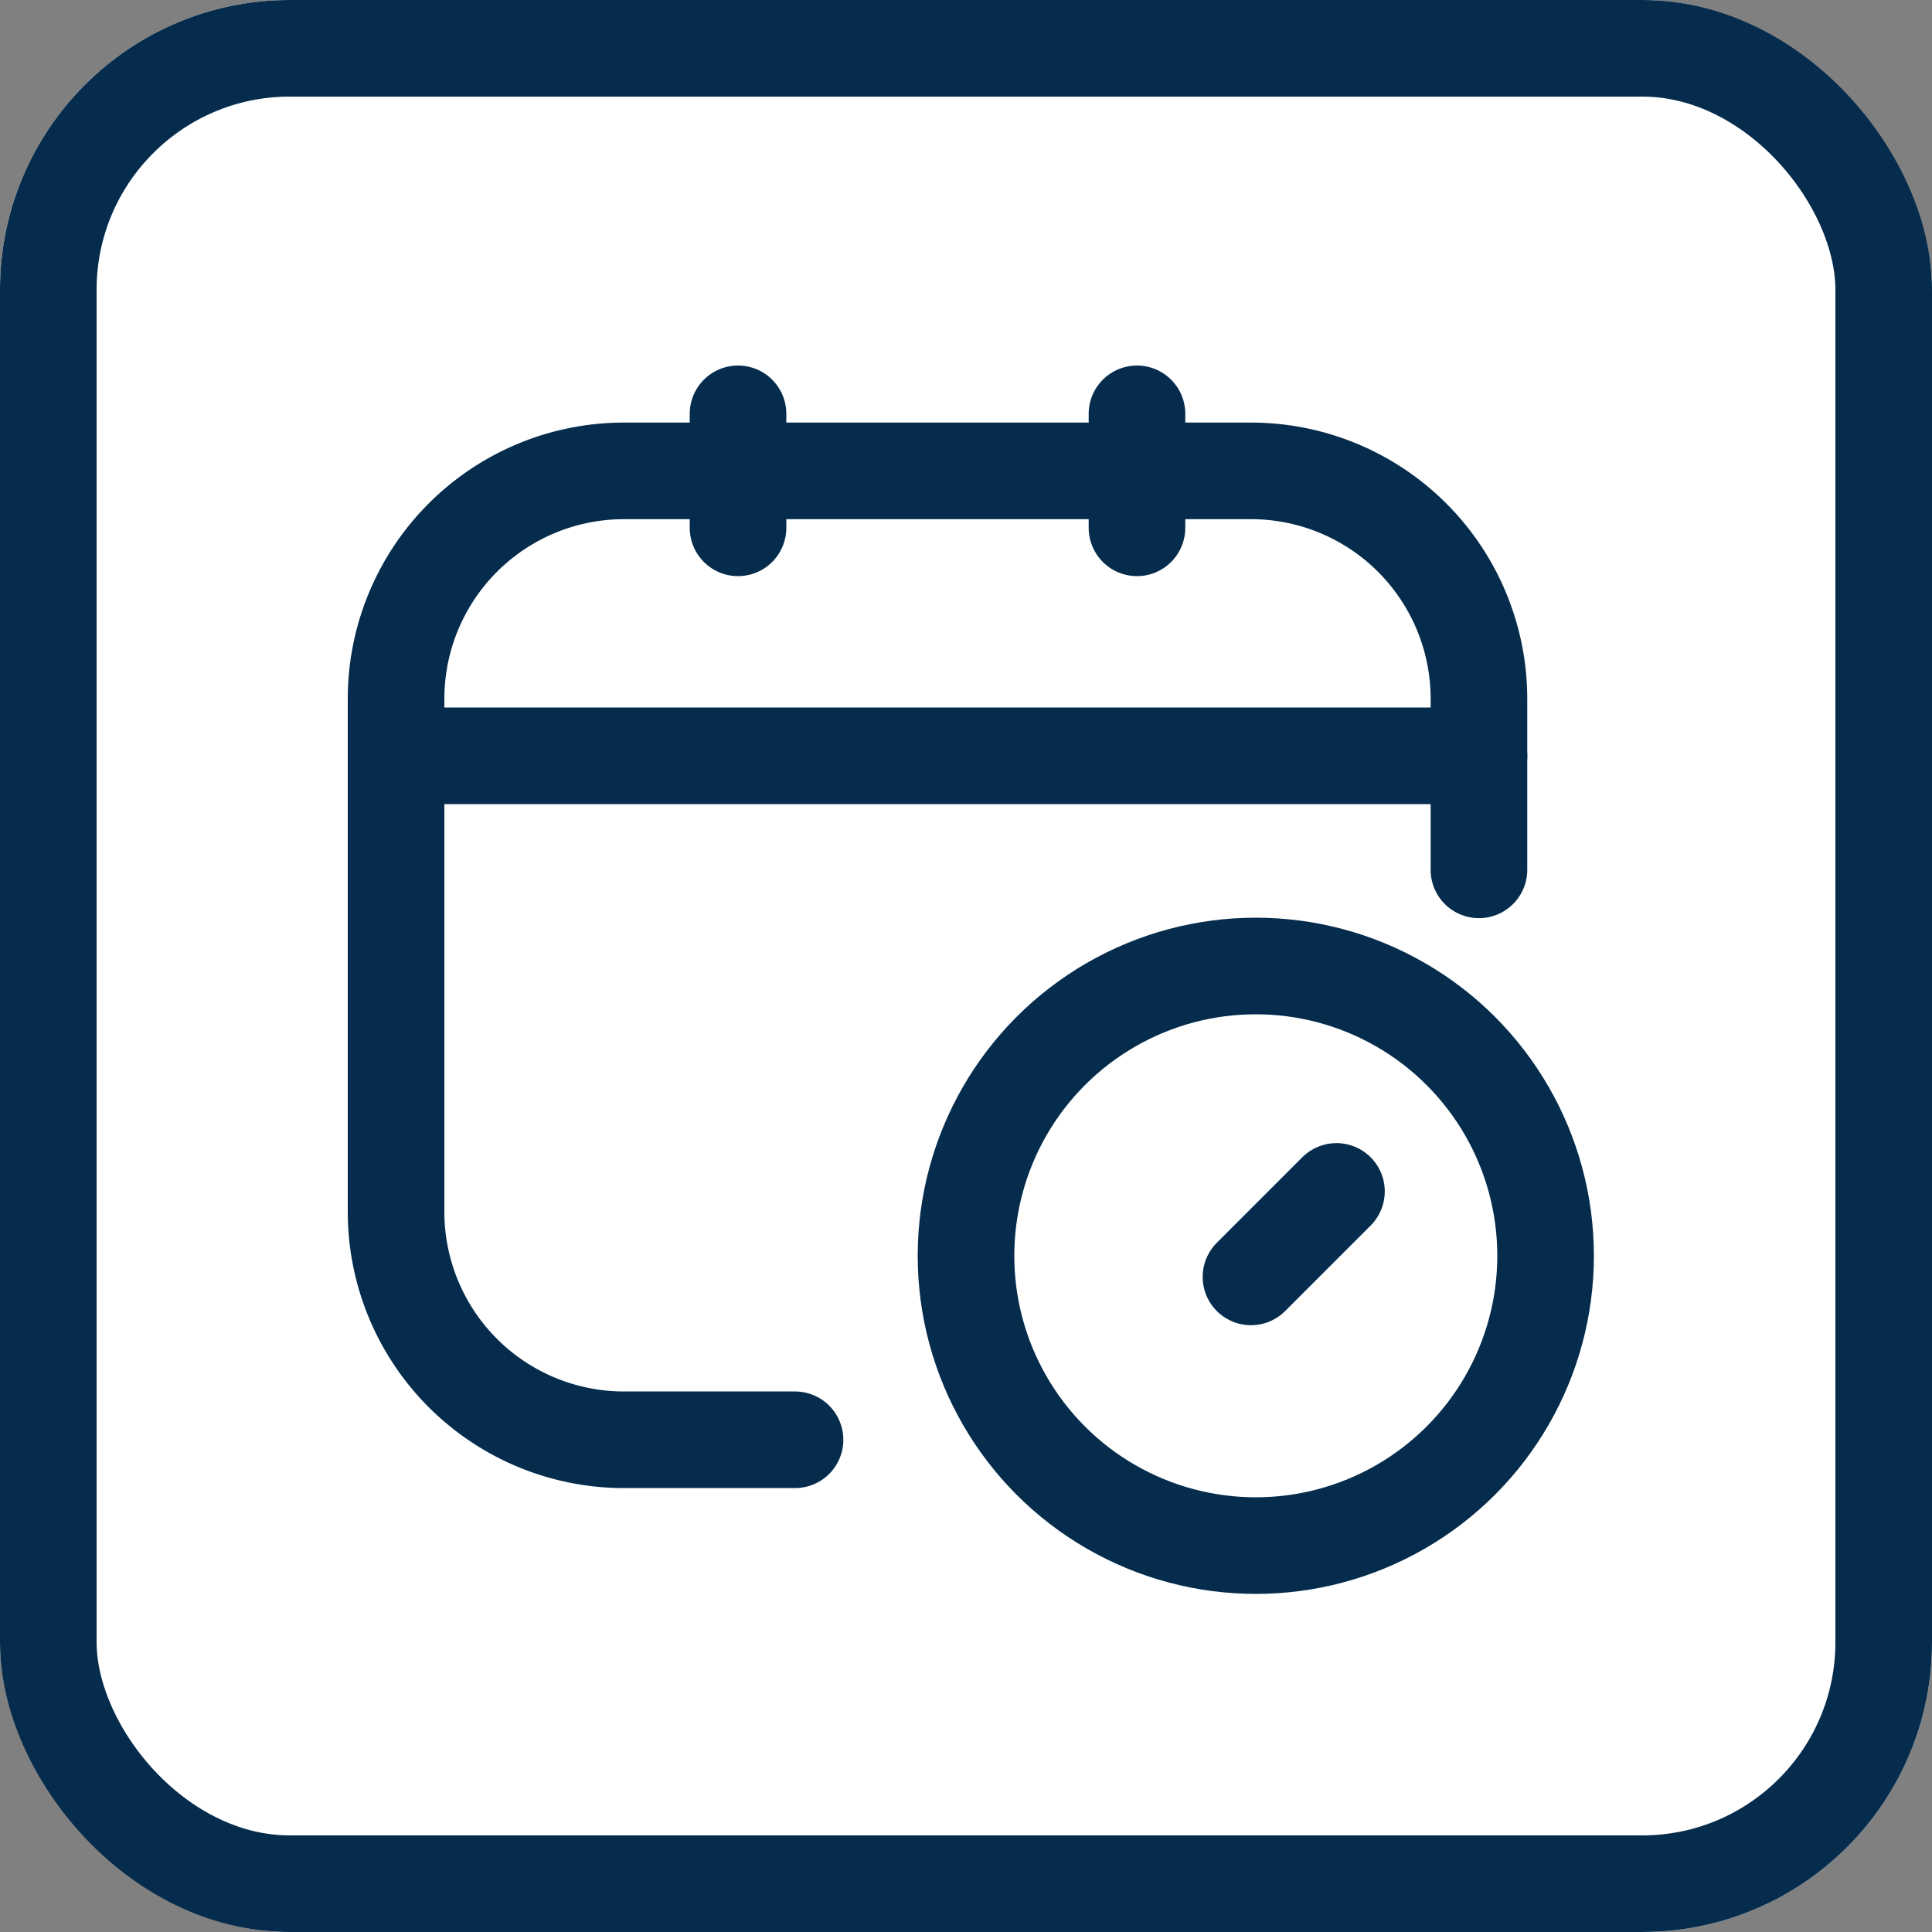
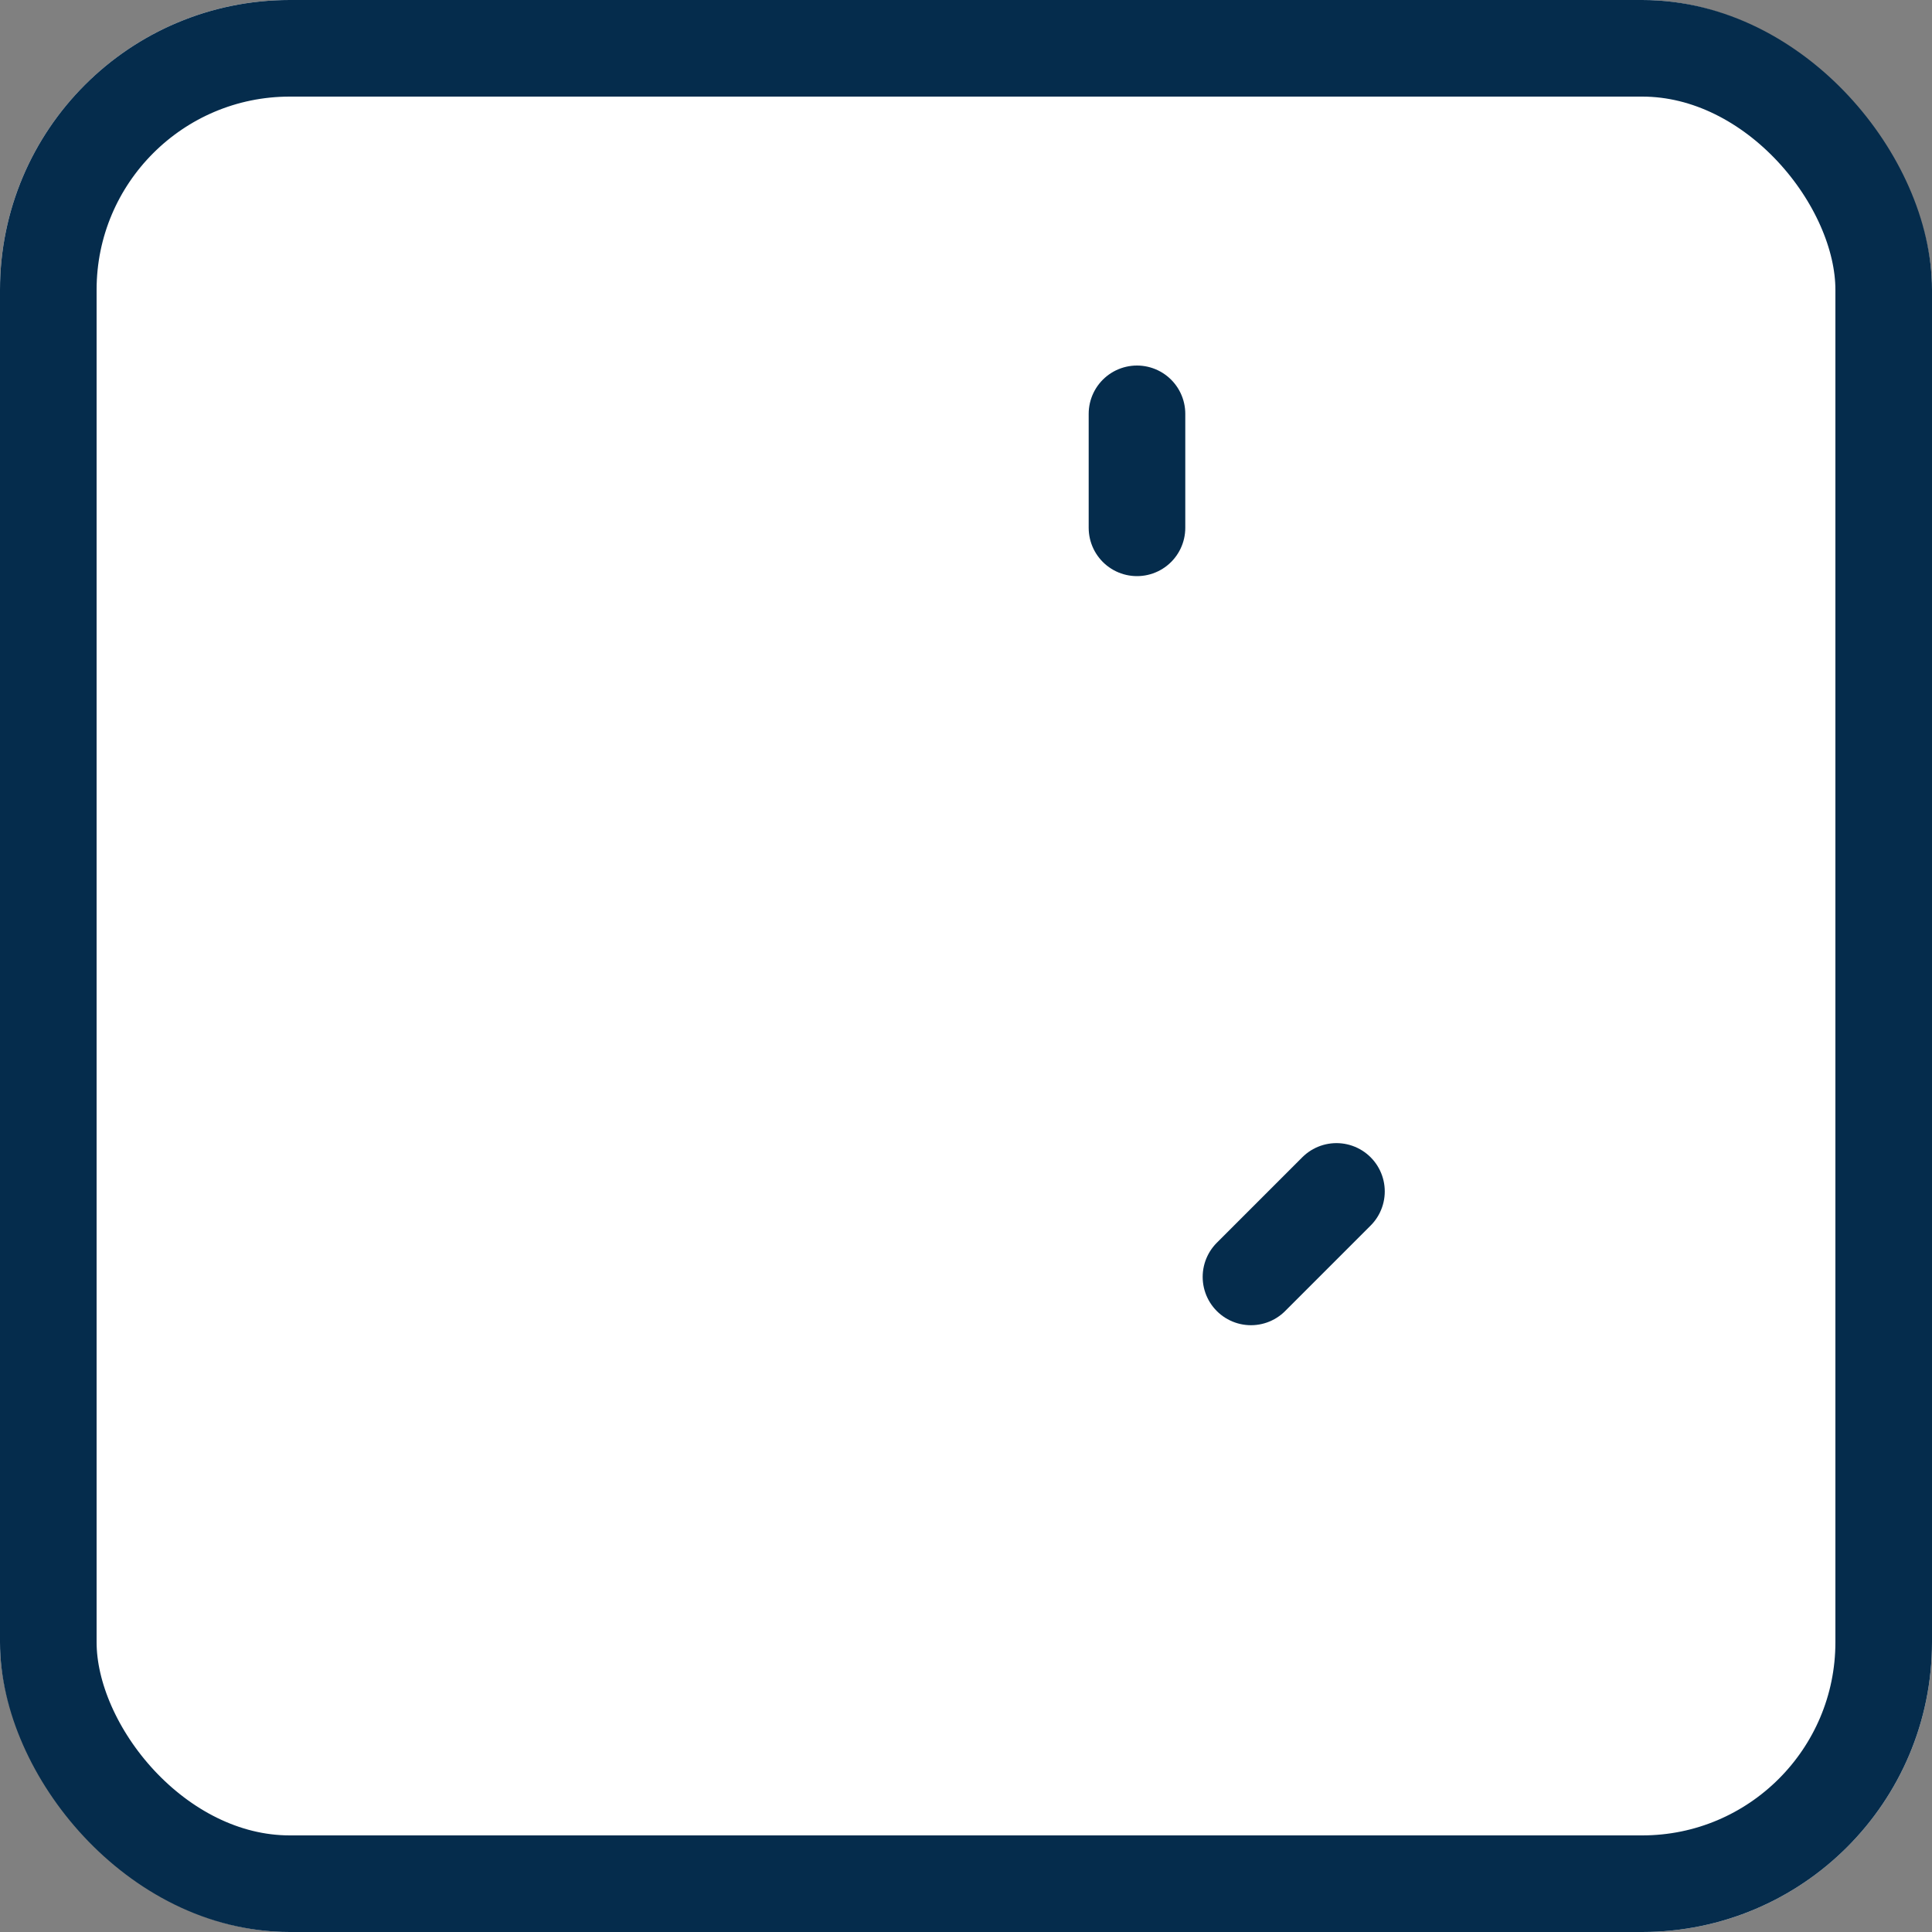
<svg xmlns="http://www.w3.org/2000/svg" width="40" height="40" viewBox="0 0 40 40">
  <rect x="0" y="0" width="40" height="40" fill="#808080" stroke="none" />
  <g transform="translate(-859 -5664)">
    <g transform="translate(859 5664)" fill="#fff" stroke="#052c4c" stroke-width="2">
      <rect width="40" height="40" rx="6" stroke="none" />
      <rect x="1" y="1" width="38" height="38" rx="5" fill="none" />
    </g>
-     <path d="M10.26,23.06H6.72A4.72,4.72,0,0,1,2,18.34V7.72A4.72,4.72,0,0,1,6.72,3H19.7a4.72,4.72,0,0,1,4.72,4.72v3.54" transform="translate(865.2 5670.749)" fill="none" stroke="#052c4c" stroke-linecap="round" stroke-linejoin="round" stroke-width="2" />
-     <path d="M8,2V4.36" transform="translate(866.28 5670.568)" fill="none" stroke="#052c4c" stroke-linecap="round" stroke-linejoin="round" stroke-width="2" />
    <path d="M15,2V4.36" transform="translate(867.54 5670.568)" fill="none" stroke="#052c4c" stroke-linecap="round" stroke-linejoin="round" stroke-width="2" />
-     <path d="M2,8H24.421" transform="translate(865.2 5671.648)" fill="none" stroke="#052c4c" stroke-linecap="round" stroke-linejoin="round" stroke-width="2" />
    <path d="M18.77,15.643,17,17.413" transform="translate(867.9 5673.024)" fill="none" stroke="#052c4c" stroke-linecap="round" stroke-linejoin="round" stroke-width="2" />
-     <circle cx="6" cy="6" r="6" transform="translate(879 5684)" fill="none" stroke="#052c4c" stroke-linecap="round" stroke-linejoin="round" stroke-width="2" />
  </g>
</svg>